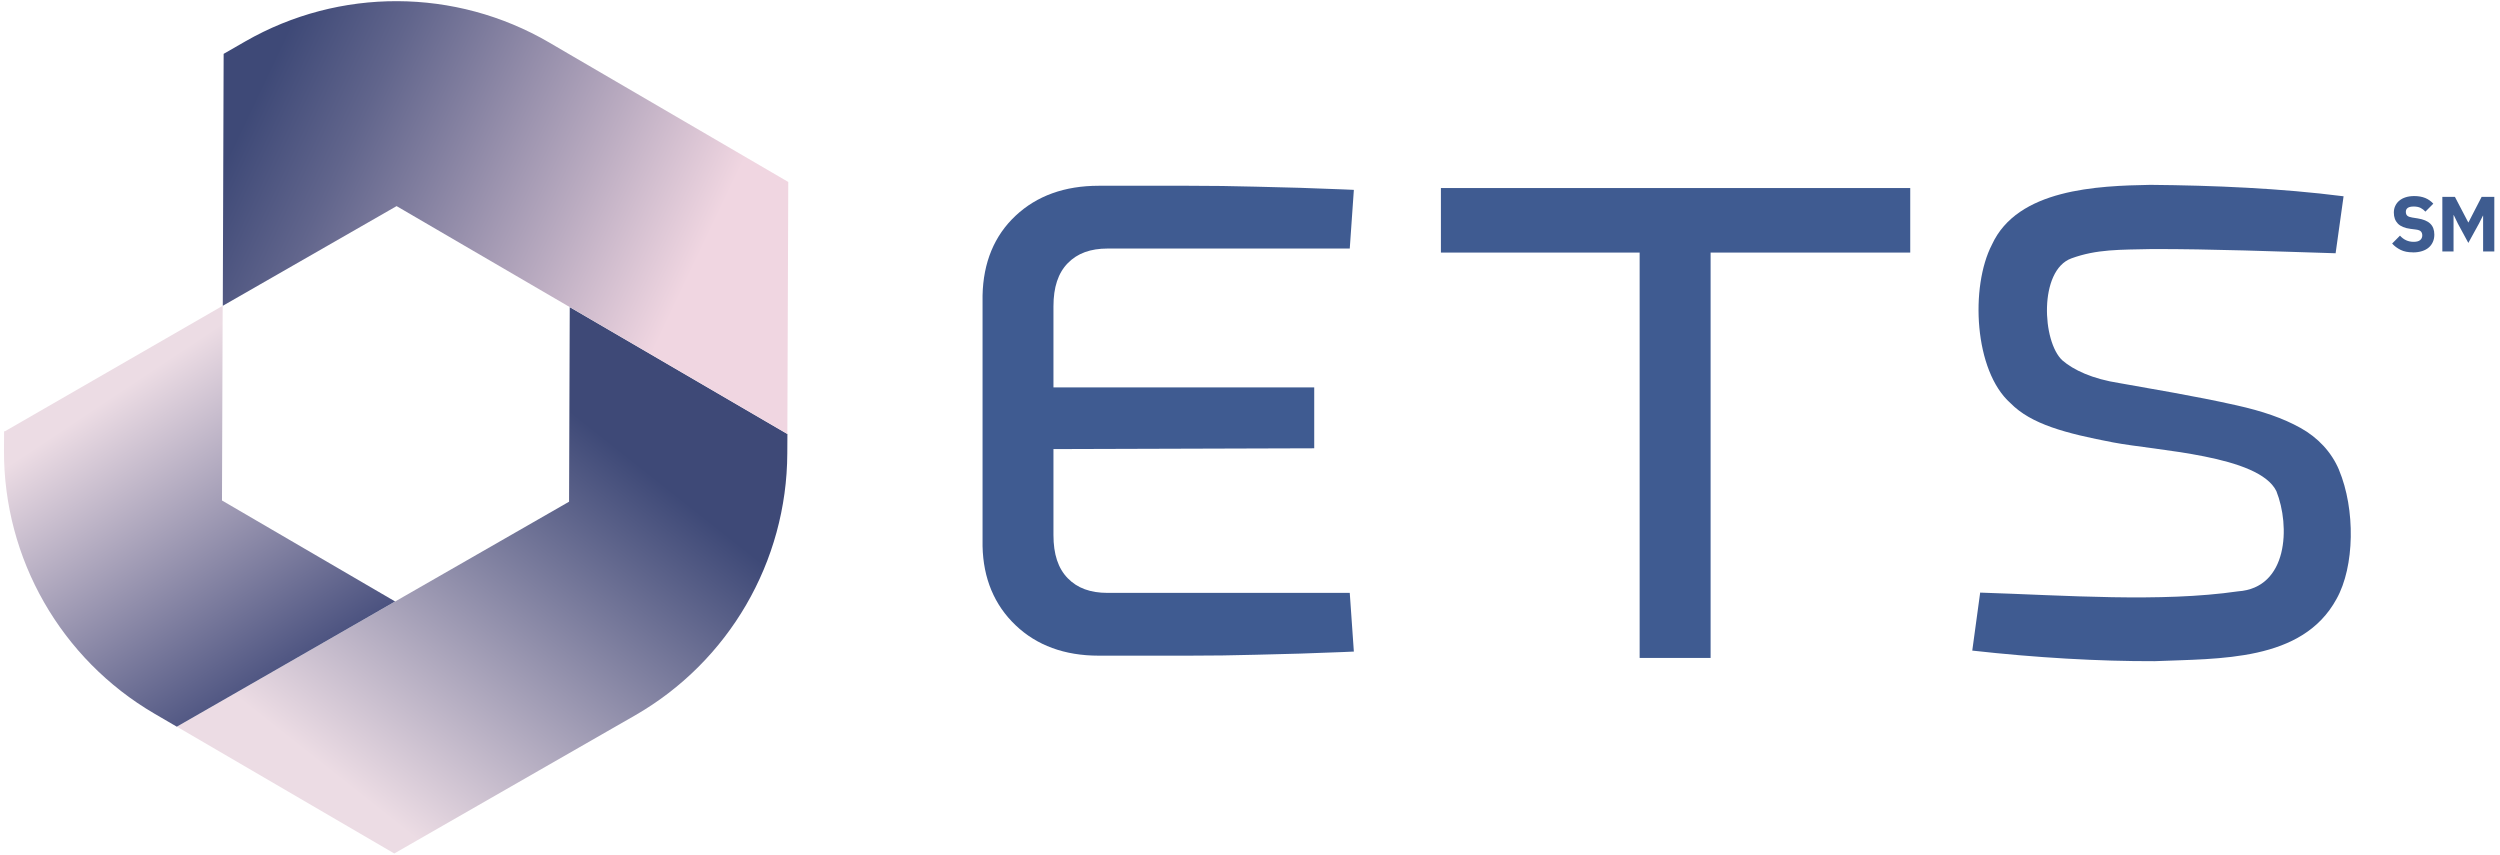
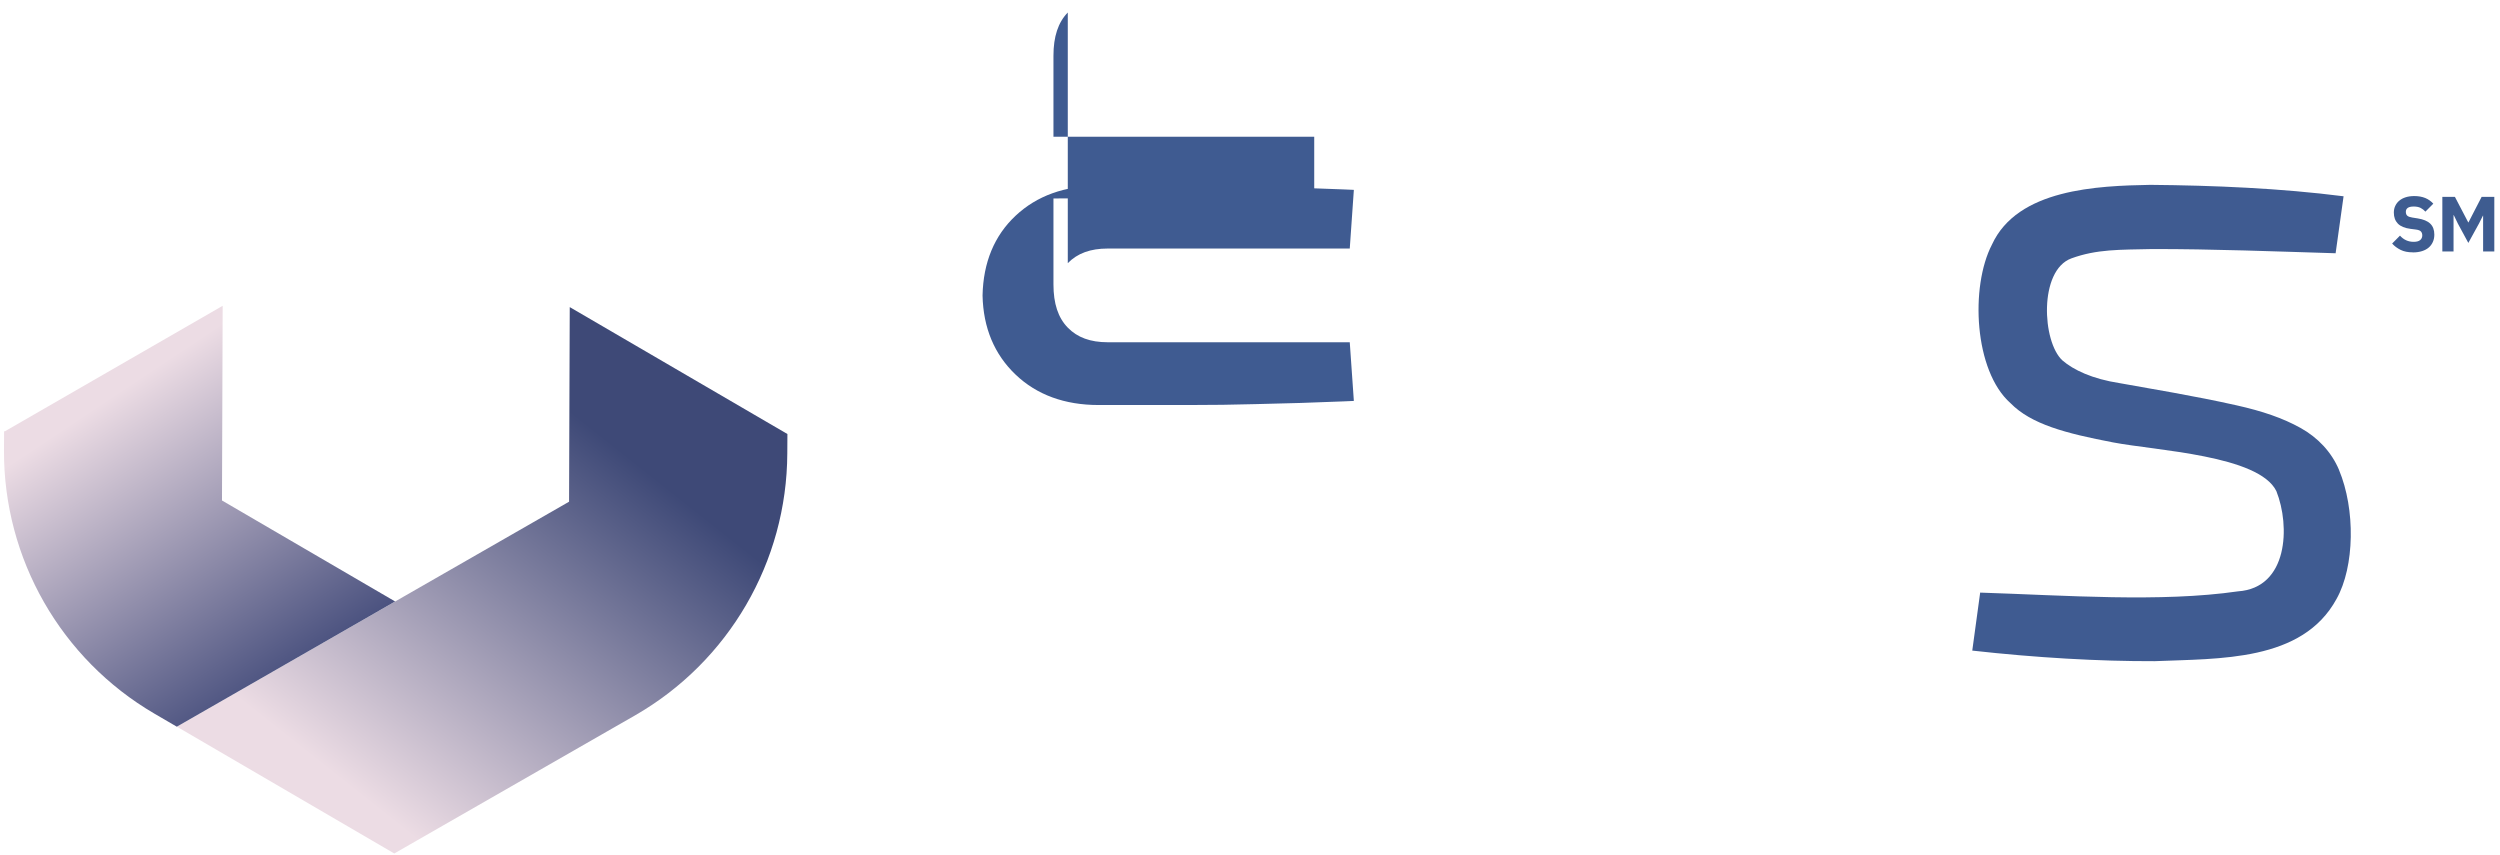
<svg xmlns="http://www.w3.org/2000/svg" id="Layer_1" viewBox="0 0 439.67 150.31">
  <defs>
    <style>.cls-1{fill:url(#linear-gradient);}.cls-1,.cls-2,.cls-3,.cls-4,.cls-5{stroke-width:0px;}.cls-2{fill:url(#linear-gradient-2);}.cls-3{fill:url(#linear-gradient-3);}.cls-4{fill:#3f5b91;}.cls-5{fill:#3e5c90;}</style>
    <linearGradient id="linear-gradient" x1="63.46" y1="139.87" x2="121.62" y2="66.44" gradientUnits="userSpaceOnUse">
      <stop offset="0" stop-color="#ecdce4" />
      <stop offset=".81" stop-color="#3e4977" />
    </linearGradient>
    <linearGradient id="linear-gradient-2" x1="131.5" y1="60.75" x2="44.02" y2="19.19" gradientUnits="userSpaceOnUse">
      <stop offset=".15" stop-color="#f0d6e1" />
      <stop offset=".39" stop-color="#bbacc1" />
      <stop offset=".81" stop-color="#61658c" />
      <stop offset="1" stop-color="#3e4977" />
    </linearGradient>
    <linearGradient id="linear-gradient-3" x1="17.6" y1="71.14" x2="54.88" y2="127.24" gradientUnits="userSpaceOnUse">
      <stop offset="0" stop-color="#ecdce4" />
      <stop offset=".85" stop-color="#4c5380" />
    </linearGradient>
  </defs>
-   <path class="cls-4" d="M187.79,46.28c1.69-1.73,3.98-2.57,7.01-2.57h42.58l.72-10.32-1.82-.08c-4.98-.21-10.16-.37-15.41-.48-5.27-.11-6.59-.16-11.81-.16h-15.85c-5.96,0-10.87,1.77-14.59,5.26-3.75,3.51-5.7,8.22-5.82,14.04v44.08c.12,5.67,2.07,10.35,5.81,13.91,3.72,3.55,8.63,5.35,14.6,5.35h15.85c5.33,0,6.66-.05,11.81-.16,5.27-.11,10.45-.27,15.41-.48l1.82-.08-.72-10.32h-42.58c-3.03,0-5.33-.84-7.01-2.57-1.7-1.74-2.52-4.23-2.52-7.6v-15.12l45.86-.14v-10.71h-45.86v-14.25c0-3.37.82-5.86,2.52-7.6Z" />
-   <polygon class="cls-4" points="253.41 44.42 288.36 44.42 288.36 115.71 300.84 115.71 300.84 44.42 335.95 44.42 335.95 33.07 253.41 33.07 253.41 44.42" />
+   <path class="cls-4" d="M187.79,46.28c1.69-1.73,3.98-2.57,7.01-2.57h42.58l.72-10.32-1.82-.08c-4.98-.21-10.16-.37-15.41-.48-5.27-.11-6.59-.16-11.81-.16h-15.85c-5.96,0-10.87,1.77-14.59,5.26-3.75,3.51-5.7,8.22-5.82,14.04c.12,5.67,2.07,10.35,5.81,13.91,3.72,3.55,8.63,5.35,14.6,5.35h15.85c5.33,0,6.66-.05,11.81-.16,5.27-.11,10.45-.27,15.41-.48l1.82-.08-.72-10.32h-42.58c-3.03,0-5.33-.84-7.01-2.57-1.7-1.74-2.52-4.23-2.52-7.6v-15.12l45.86-.14v-10.71h-45.86v-14.25c0-3.37.82-5.86,2.52-7.6Z" />
  <path class="cls-4" d="M411.36,82.64c-1.33-3.16-3.75-5.7-6.75-7.37-3.14-1.75-6.73-2.97-11.29-3.99-7.38-1.66-15.31-2.95-20.55-3.9-4.82-.74-8.13-2.33-10.05-3.99-3.58-3.26-4.19-15.84,1.57-17.95,4.48-1.63,8.47-1.51,14.17-1.64,10.51-.02,21.96.43,32.3.74l1.4-10.02c-11.1-1.42-22.84-1.91-33.98-2.01-9.3.17-23.37.7-27.86,10.51-3.85,7.42-3.14,22.21,3.26,27.88,3.64,3.71,9.65,5.3,18.07,6.91,7.57,1.45,25.6,2.26,28.69,8.56,2.45,6.13,2.09,17.03-6.75,17.63-13.61,1.97-30.38.7-45.34.22l-1.39,10.2c11.19,1.25,22.23,1.89,32.06,1.86,11.43-.48,25.98.11,32-10.94,3.2-5.7,3.34-15.77.43-22.71Z" />
  <path class="cls-1" d="M100.07,88.24l-30.57,17.54-38.39,22.02,38.23,22.3,38.39-22.02,3.91-2.24c16.53-9.48,26.75-27.05,26.82-46.11l.02-3.4-38.28-22.32-.12,34.24Z" />
-   <path class="cls-2" d="M69.75,36.25l30.44,17.75,38.28,22.32.16-44.32-38.29-22.33-3.76-2.2c-16.5-9.62-36.88-9.69-53.44-.19l-3.81,2.19-.15,44.31,30.58-17.54Z" />
  <path class="cls-3" d="M31.1,127.8l38.39-22.02-30.45-17.76.12-34.24h0S.88,75.84.88,75.84h-.16s-.02,3.39-.02,3.39c-.07,19.05,10.03,36.69,26.48,46.29l3.91,2.28Z" />
  <path class="cls-5" d="M424.34,44.38c-.84,0-1.56-.14-2.14-.43-.59-.29-1.09-.66-1.5-1.12l1.38-1.39c.65.73,1.45,1.09,2.41,1.09.51,0,.89-.1,1.14-.31.25-.21.37-.49.37-.83,0-.26-.07-.48-.22-.66-.15-.18-.44-.3-.89-.36l-.95-.12c-1.02-.13-1.76-.44-2.23-.92-.47-.49-.71-1.13-.71-1.94,0-.43.08-.83.25-1.18s.4-.67.71-.92c.31-.26.68-.46,1.13-.6.44-.14.95-.21,1.52-.21.72,0,1.36.12,1.91.34.55.23,1.02.56,1.42,1l-1.39,1.4c-.23-.26-.51-.48-.83-.65-.33-.17-.74-.25-1.23-.25-.47,0-.82.08-1.04.24-.23.16-.34.39-.34.68,0,.33.09.56.27.71.18.15.47.25.87.31l.95.15c.99.16,1.72.46,2.2.92s.72,1.1.72,1.93c0,.46-.08.88-.25,1.27-.17.39-.41.72-.72.99-.32.28-.71.49-1.18.64-.47.15-1,.23-1.59.23Z" />
  <path class="cls-5" d="M436.71,37.92h-.04l-.7,1.4-1.87,3.4-1.83-3.38-.73-1.51h-.04v6.39h-1.97v-9.6h2.21l2.35,4.5h.03l2.32-4.5h2.23v9.6h-1.97v-6.3Z" />
</svg>